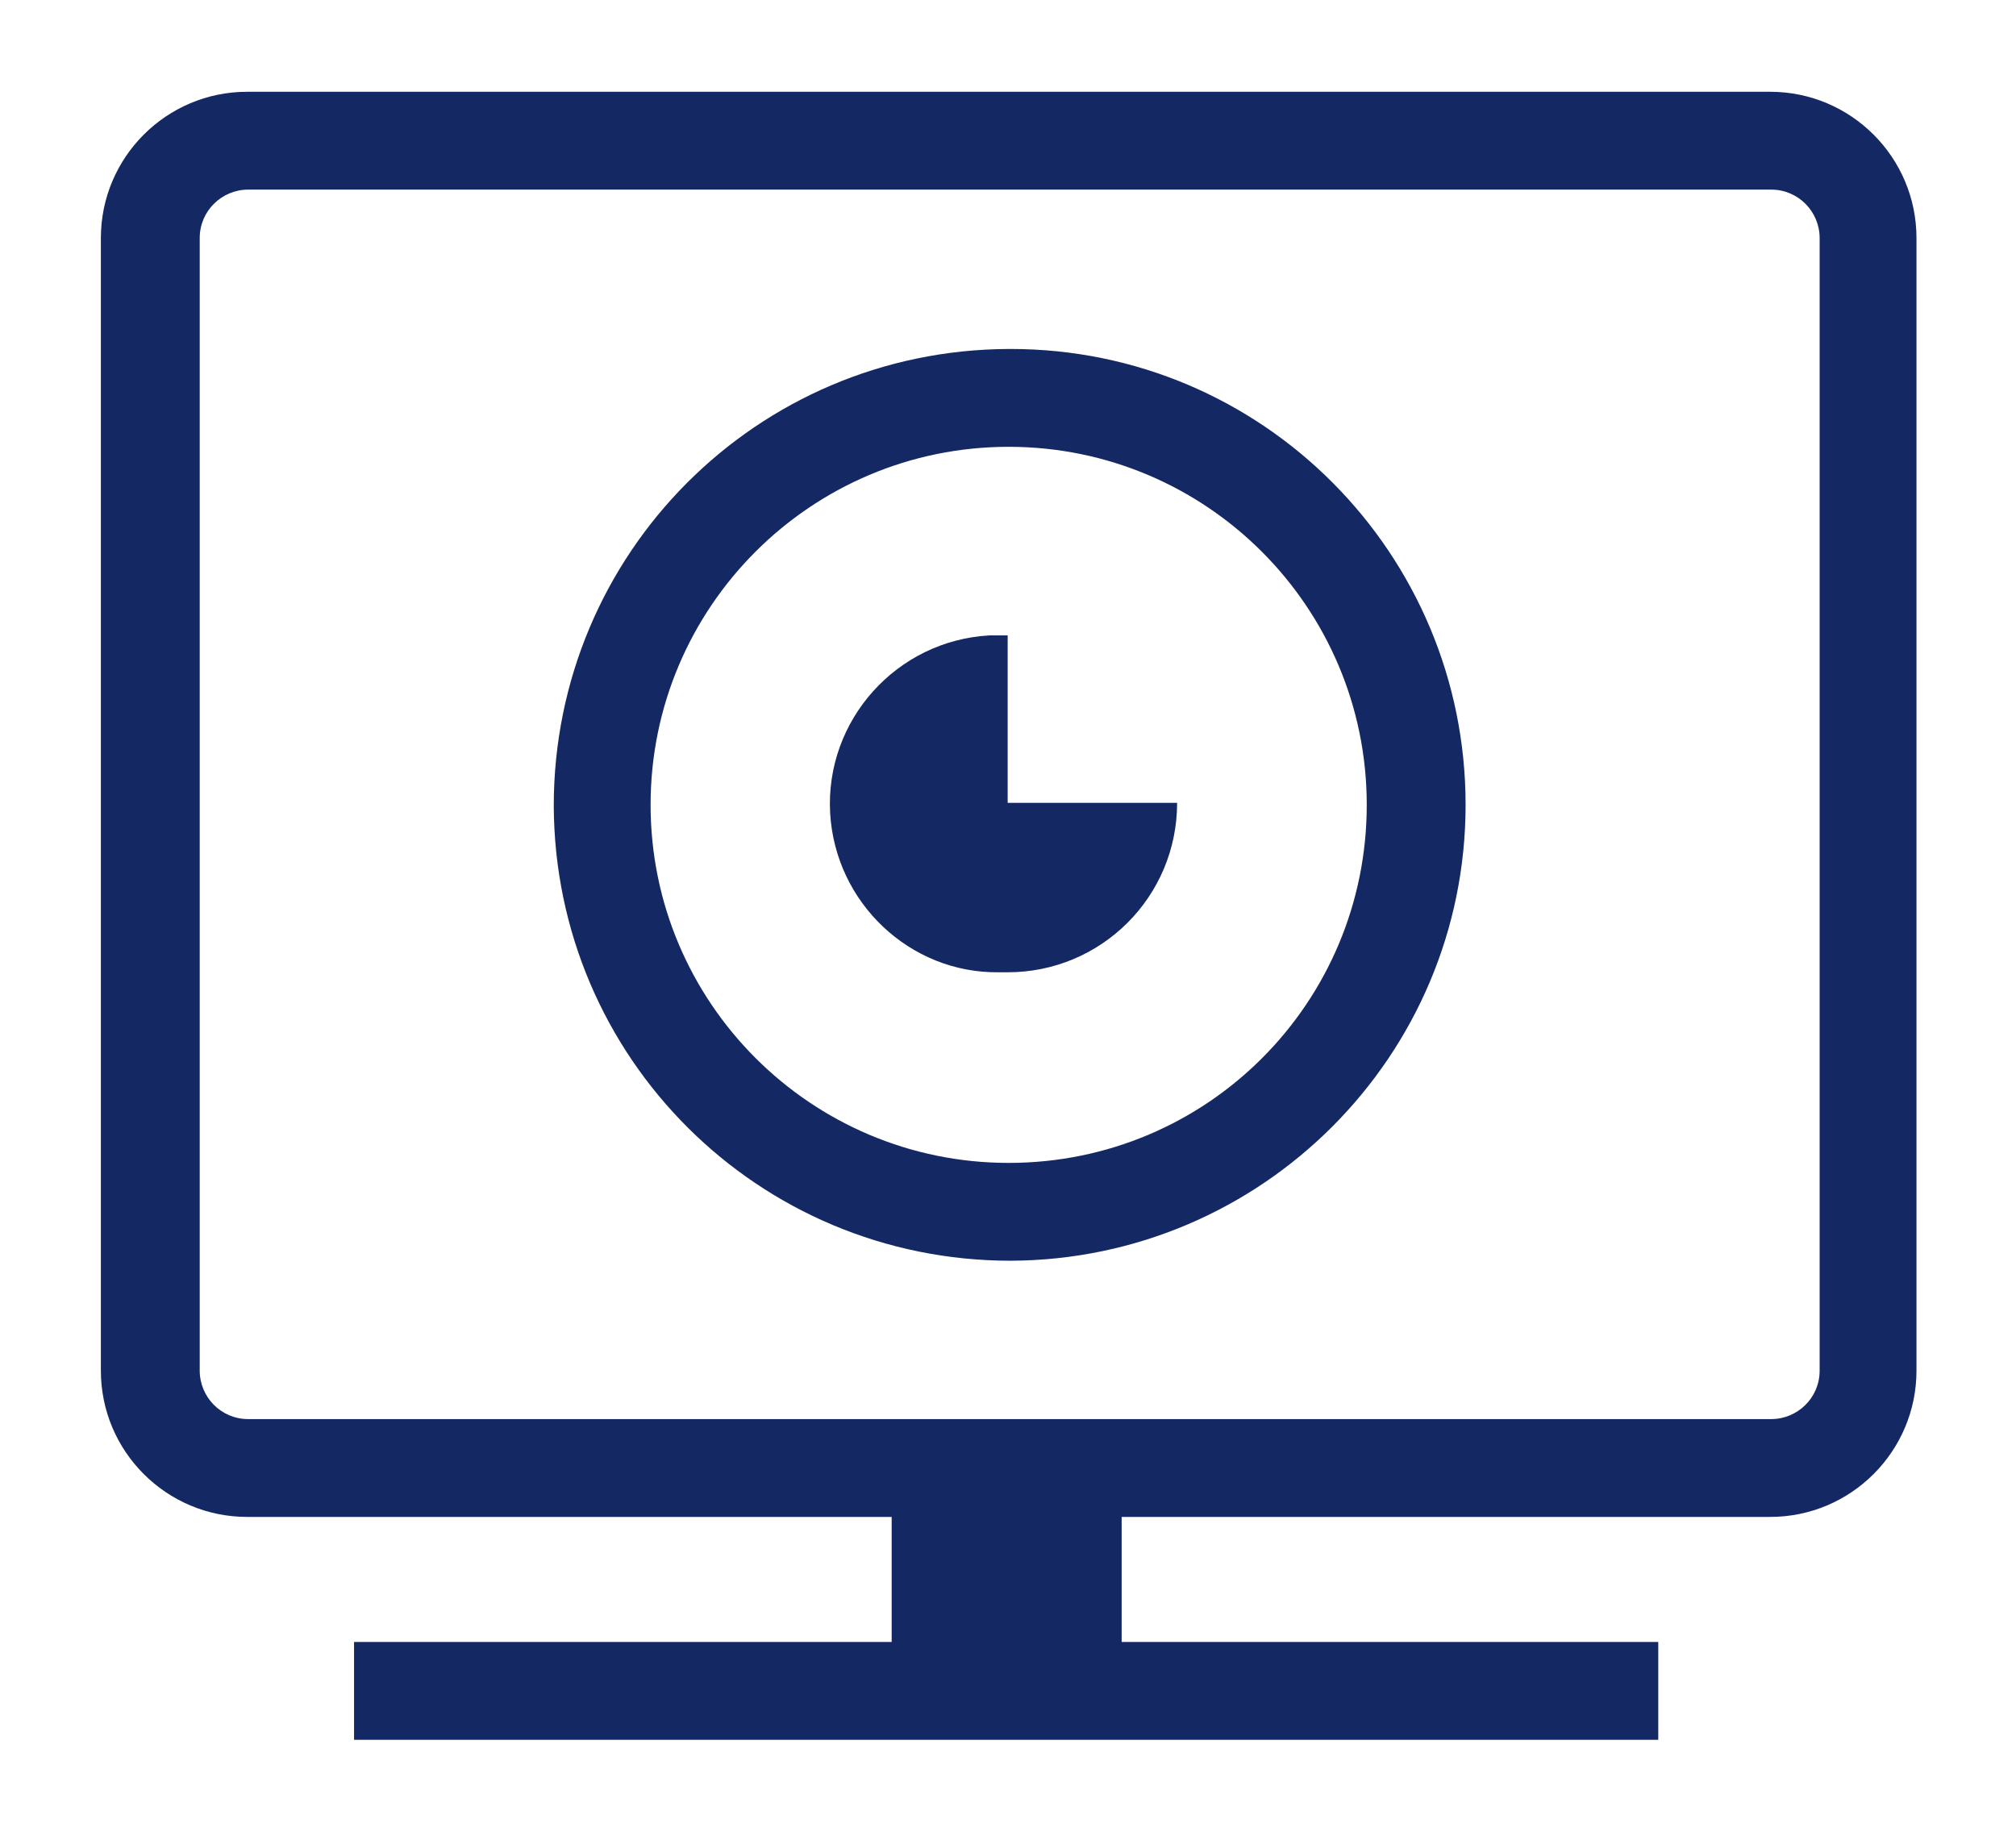
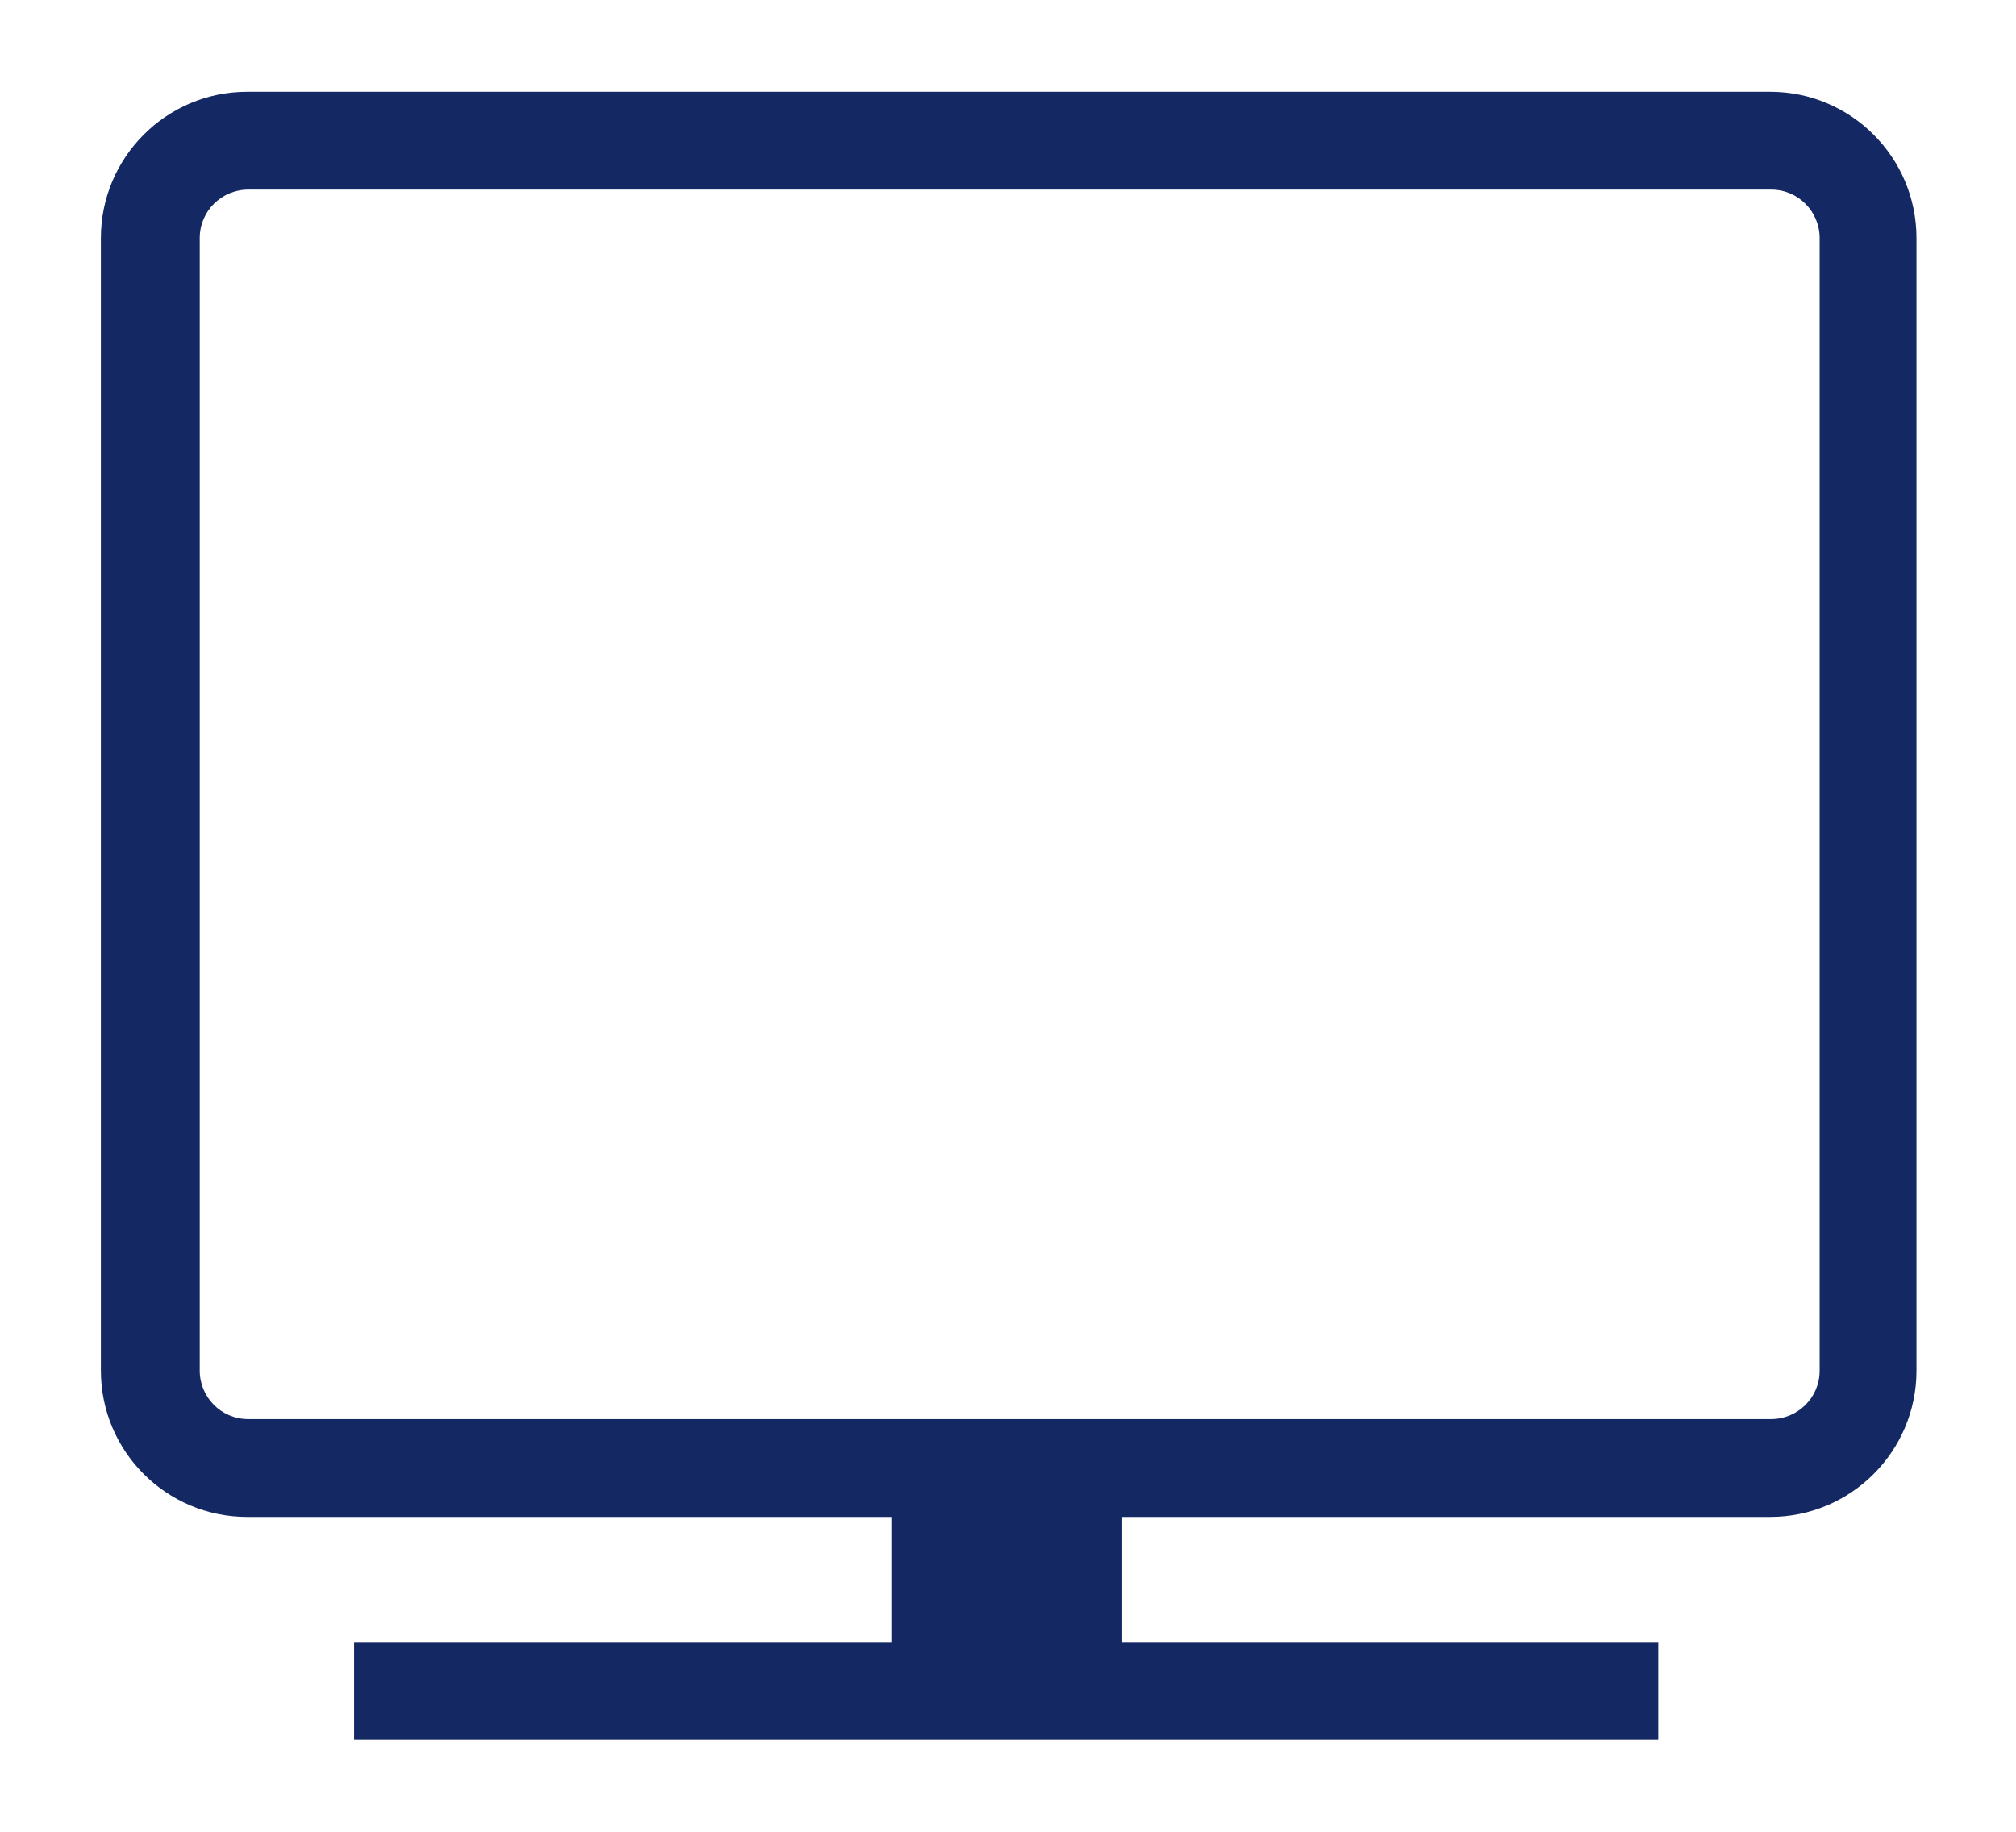
<svg xmlns="http://www.w3.org/2000/svg" t="1753757863491" class="icon" viewBox="0 0 1127 1024" version="1.1" p-id="57873" width="35.219" height="32">
  <path d="M989.604 51.313h-851.454c-45.11 0-81.762 36.652-81.762 81.762v633.233c0 45.11 36.652 81.762 81.762 81.762h360.317v69.921H197.921v54.696h729.093v-54.696h-299.982v-69.921h362.573c45.11 0 81.762-36.652 81.762-81.762V133.075c0-45.11-36.652-81.762-81.762-81.762z m27.63 714.996c0 15.225-12.405 27.066-27.066 27.066h-851.454c-15.225 0-27.066-12.405-27.066-27.066V133.075c0-15.225 12.405-27.066 27.066-27.066h851.454c15.225 0 27.066 12.405 27.066 27.066v633.233z" fill="#142864" p-id="57874" />
-   <path d="M563.313 355.242h-10.15c-51.877 2.819-91.912 47.366-89.093 99.242 2.819 50.185 44.546 89.656 94.167 89.093h5.075c52.441 0 94.731-42.291 94.731-94.731H563.313V355.242z" fill="#142864" p-id="57875" />
-   <path d="M565.004 195.101h-1.128c-140.969 0.564-254.308 114.467-254.308 255.436 0.564 140.969 114.467 254.308 255.436 254.308 140.405-0.564 254.308-114.467 254.308-254.872 0-140.405-113.339-254.872-254.308-254.872z m-1.128 455.048c-110.52 0-200.176-89.656-200.176-200.176S453.357 249.797 563.877 249.797s200.176 89.656 200.176 200.176-89.093 200.176-200.176 200.176z" fill="#142864" p-id="57876" />
</svg>